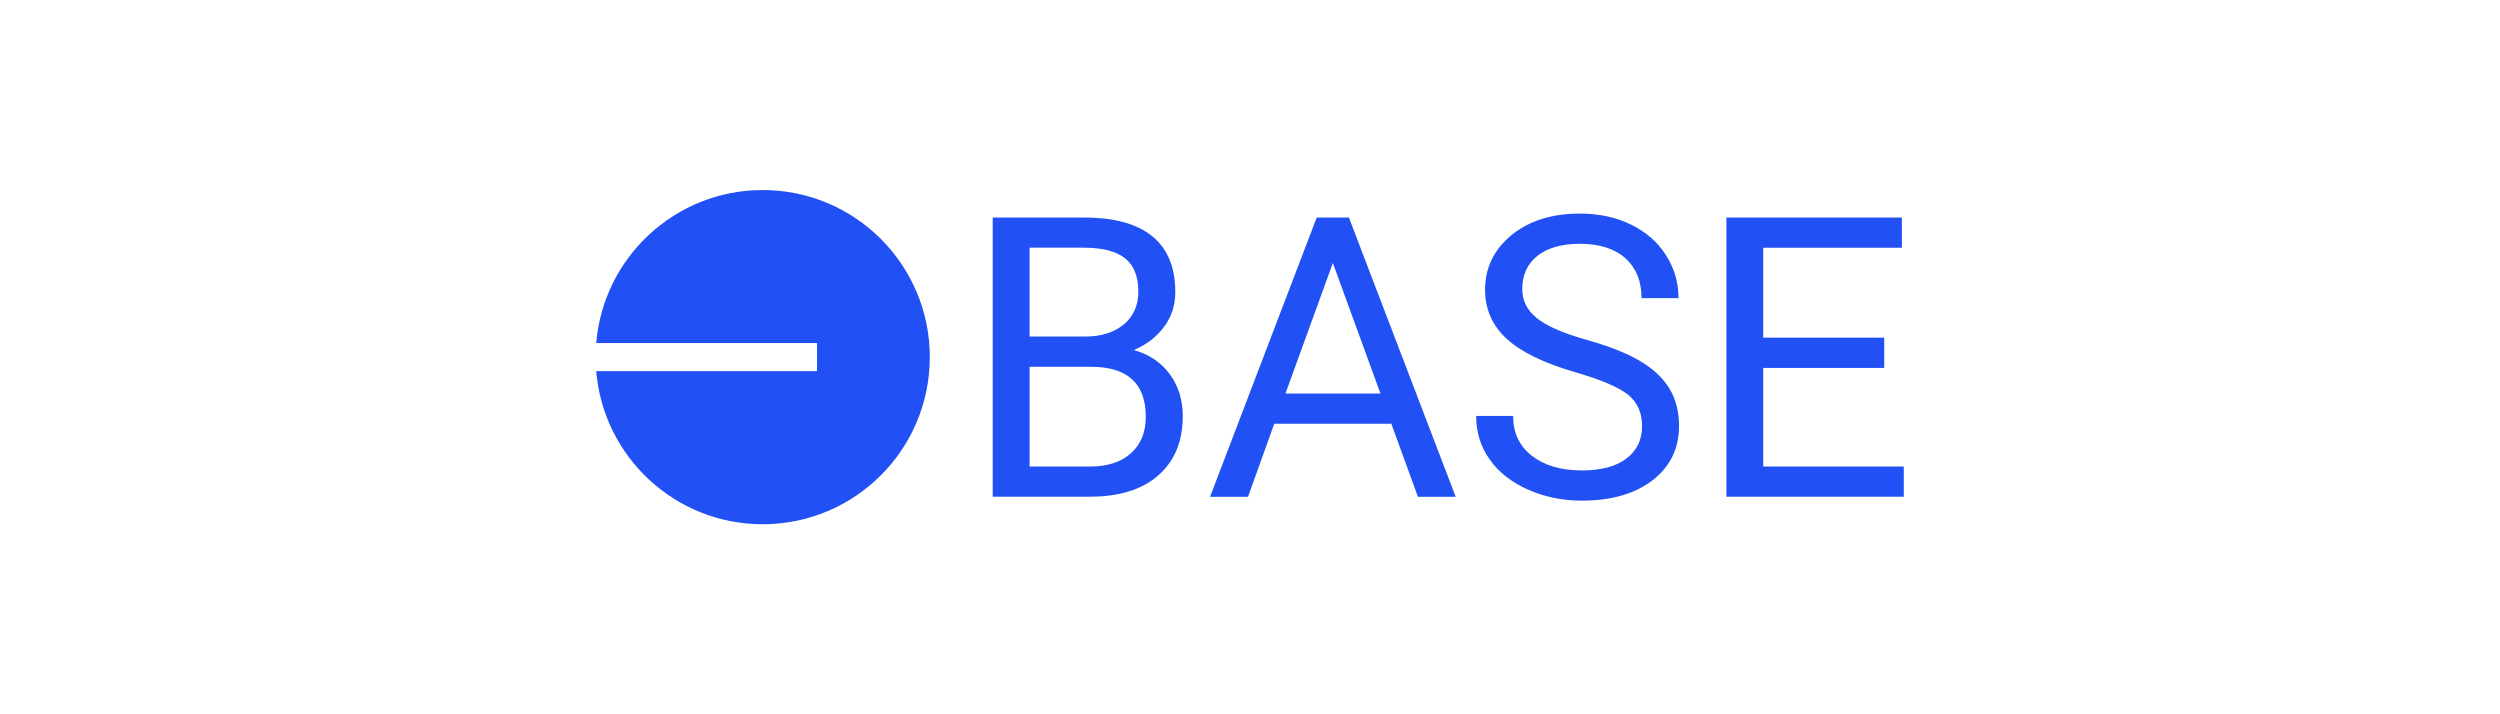
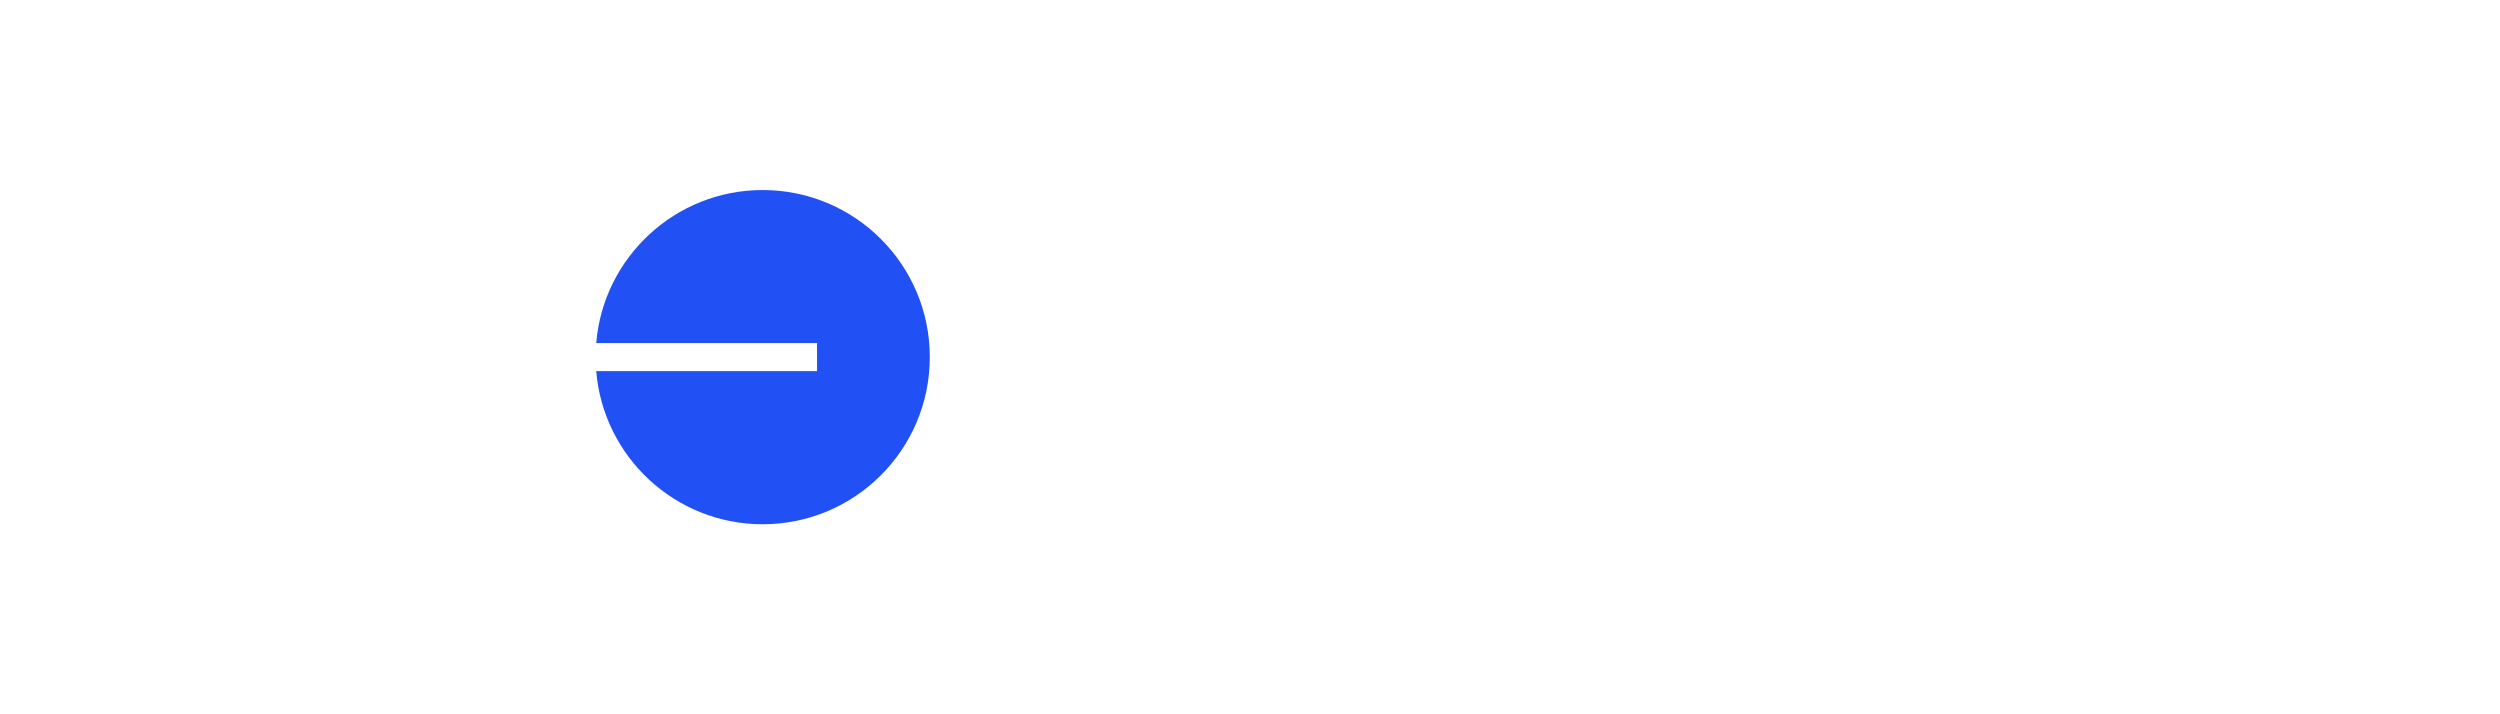
<svg xmlns="http://www.w3.org/2000/svg" id="Layer_1" data-name="Layer 1" viewBox="0 0 140 40">
  <defs>
    <style>
      .cls-1 {
        fill: #2151f5;
      }
    </style>
  </defs>
  <g id="Layer_1-2" data-name="Layer_1">
    <g id="_2599888554384" data-name=" 2599888554384">
-       <path class="cls-1" d="M55.592,27.817v-15.635h5.114c1.696,0,2.973.351,3.828,1.054.855.7,1.283,1.74,1.283,3.119,0,.729-.205,1.38-.624,1.939-.413.565-.978,1.002-1.696,1.309.846.234,1.514.685,2.006,1.344.492.665.732,1.453.732,2.364,0,1.403-.454,2.504-1.365,3.304-.908.803-2.191,1.201-3.852,1.201h-5.427ZM57.657,20.539v5.586h3.401c.961,0,1.719-.246,2.273-.741.554-.495.832-1.177.832-2.041,0-1.869-1.022-2.803-3.072-2.803h-3.433ZM57.657,18.846h3.111c.902,0,1.623-.228,2.167-.68.539-.451.811-1.06.811-1.834,0-.861-.252-1.485-.753-1.875-.501-.392-1.265-.586-2.288-.586h-3.049v4.973h0ZM77.914,23.729h-6.555l-1.47,4.092h-2.126l5.972-15.638h1.804l5.981,15.638h-2.115l-1.491-4.092h0ZM71.986,22.036h5.319l-2.665-7.308-2.654,7.308ZM88.233,20.849c-1.766-.51-3.052-1.136-3.86-1.877-.805-.741-1.21-1.658-1.21-2.744,0-1.23.495-2.249,1.476-3.058.987-.805,2.264-1.21,3.837-1.21,1.075,0,2.036.208,2.873.624.844.413,1.491.987,1.954,1.719.463.729.694,1.529.694,2.393h-2.071c0-.946-.302-1.69-.902-2.232-.6-.539-1.453-.811-2.548-.811-1.016,0-1.807.223-2.375.671-.571.451-.855,1.069-.855,1.866,0,.639.267,1.18.811,1.62.539.439,1.459.844,2.759,1.21,1.298.366,2.317.77,3.049,1.21s1.277.952,1.631,1.544c.354.586.53,1.28.53,2.074,0,1.268-.495,2.285-1.482,3.046-.99.762-2.308,1.142-3.963,1.142-1.075,0-2.08-.205-3.008-.615-.928-.413-1.646-.978-2.153-1.693-.507-.715-.756-1.529-.756-2.437h2.071c0,.943.349,1.687,1.049,2.232.697.545,1.628.82,2.797.82,1.09,0,1.921-.223,2.501-.668.583-.442.873-1.049.873-1.81,0-.767-.272-1.359-.805-1.778-.53-.413-1.505-.829-2.917-1.236h0ZM105.516,20.603h-6.775v5.521h7.87v1.693h-9.932v-15.635h9.827v1.693h-7.765v5.035h6.775v1.693h0Z" />
      <path class="cls-1" d="M42.711,29.358c5.167,0,9.358-4.188,9.358-9.358s-4.188-9.358-9.358-9.358c-4.9,0-8.925,3.772-9.323,8.57h12.366v1.573h-12.366c.398,4.801,4.423,8.573,9.323,8.573h0Z" />
    </g>
  </g>
</svg>